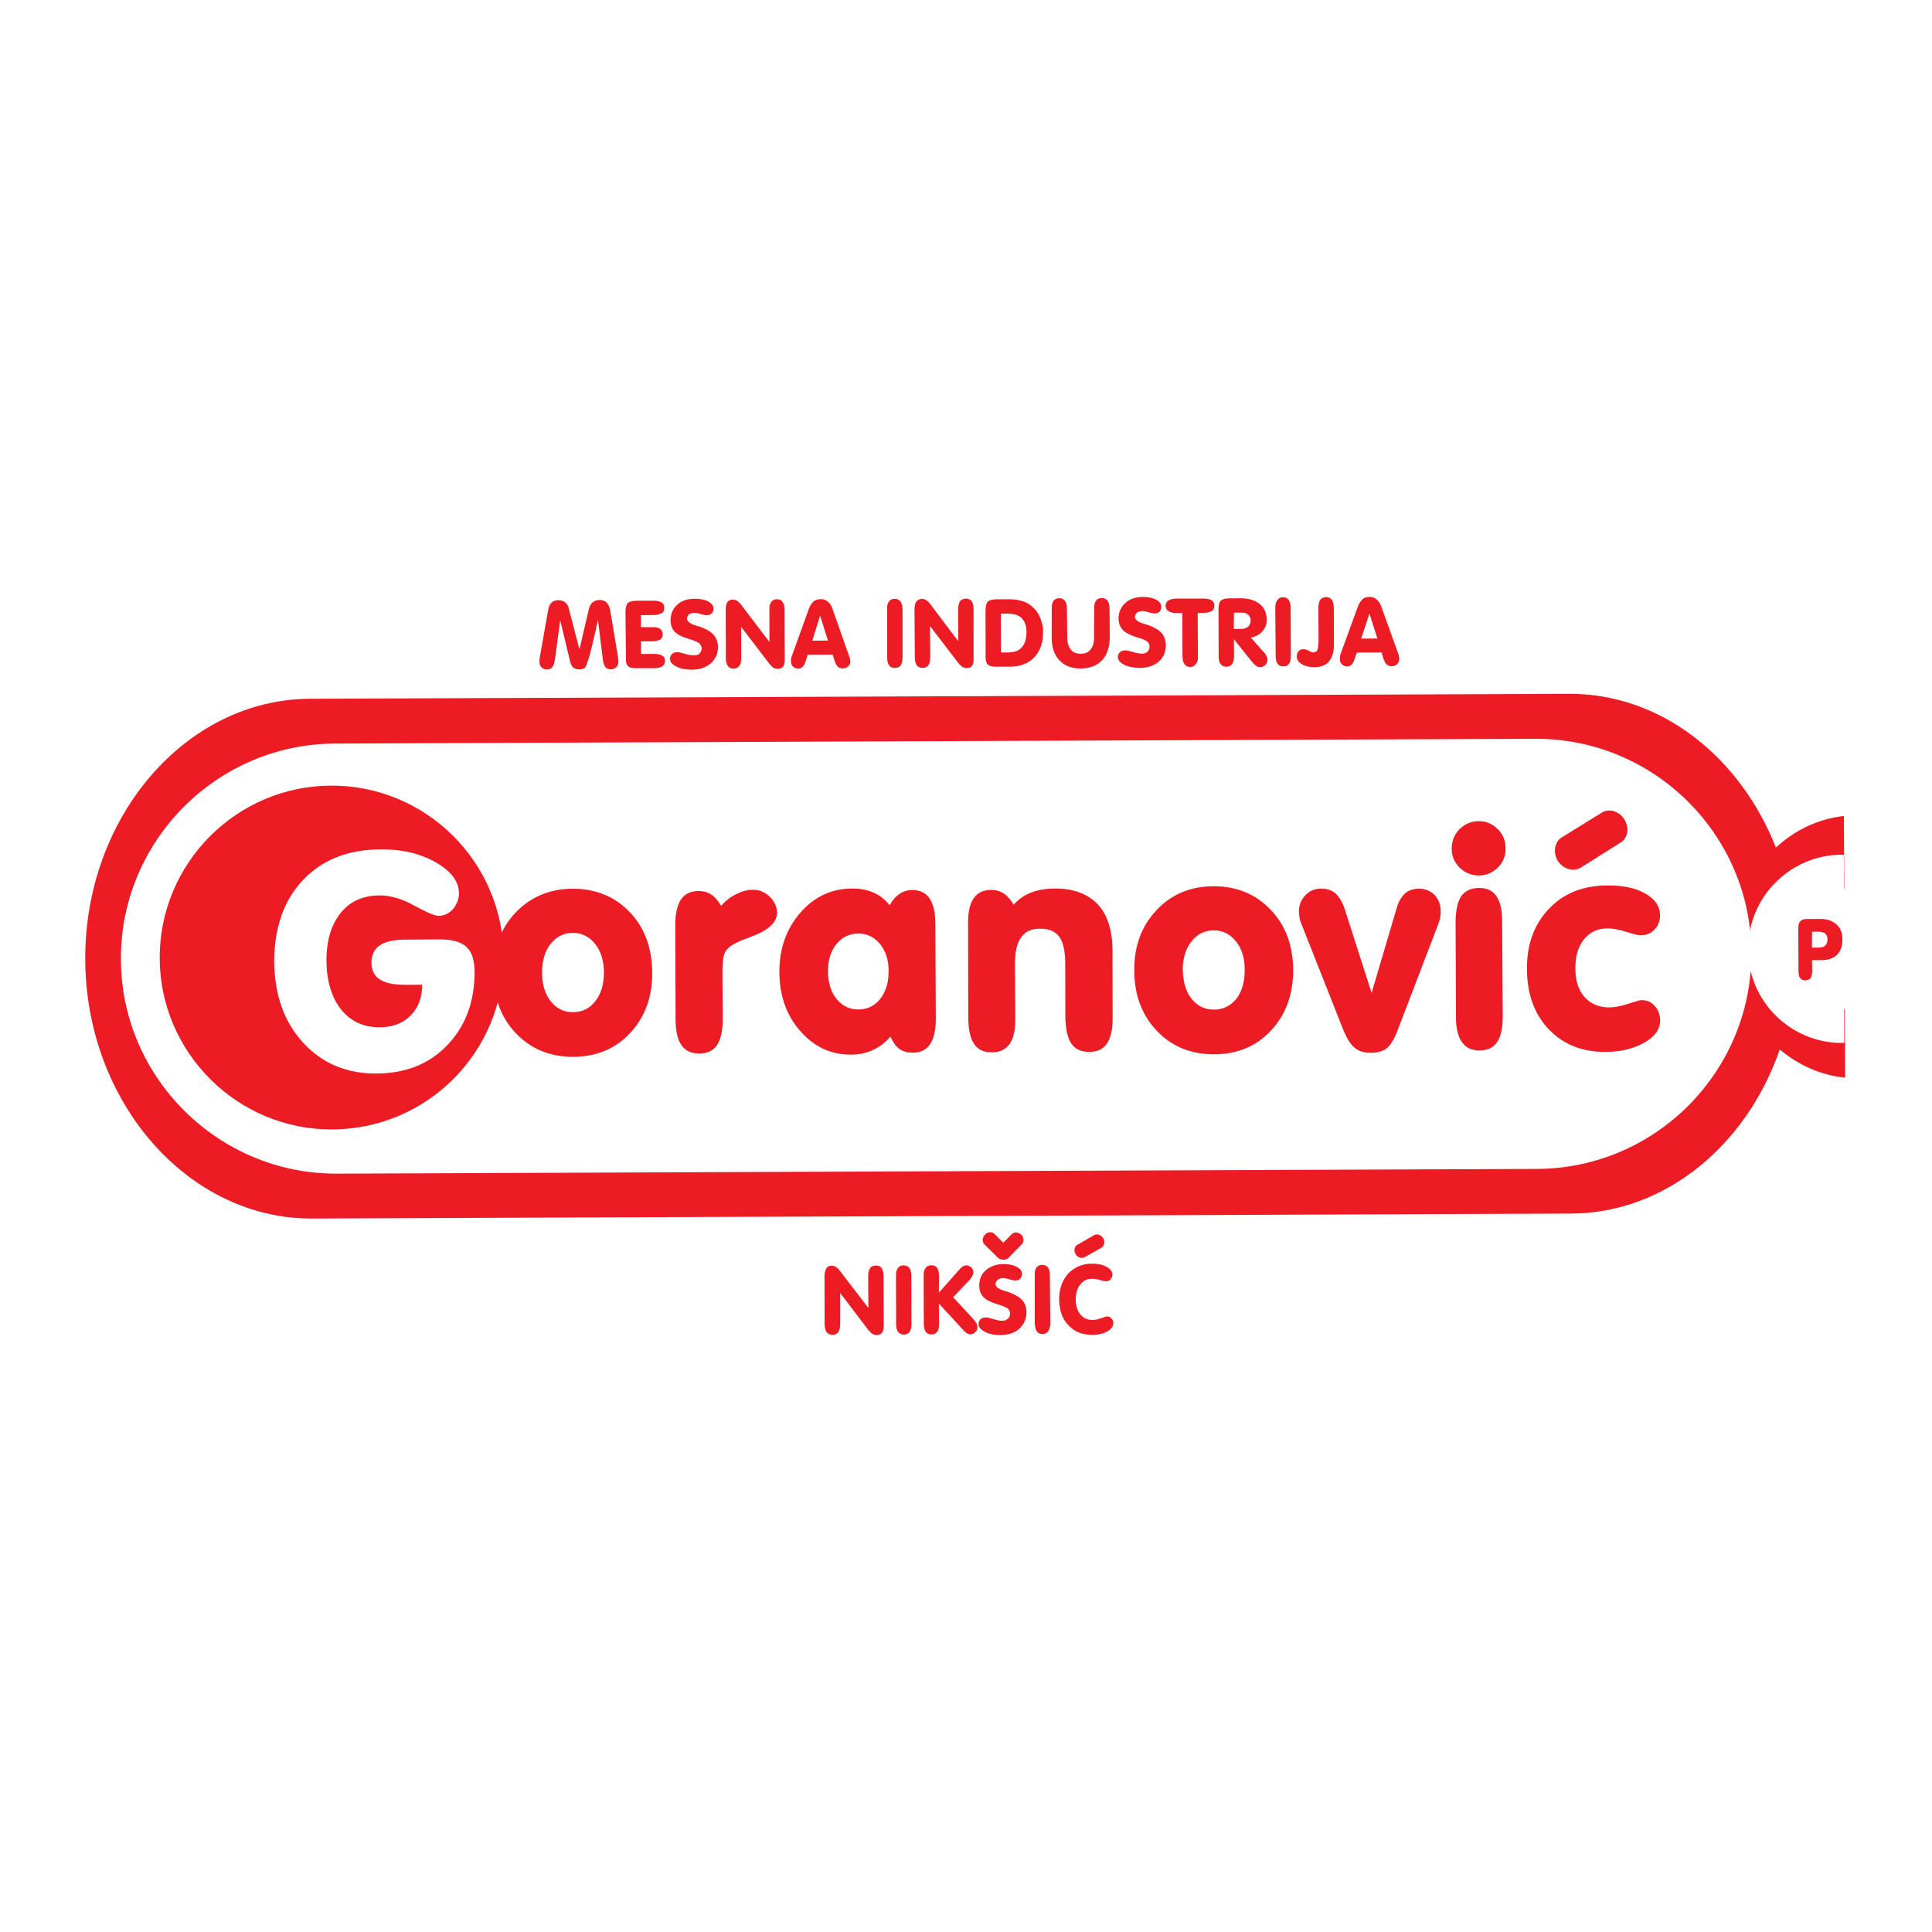
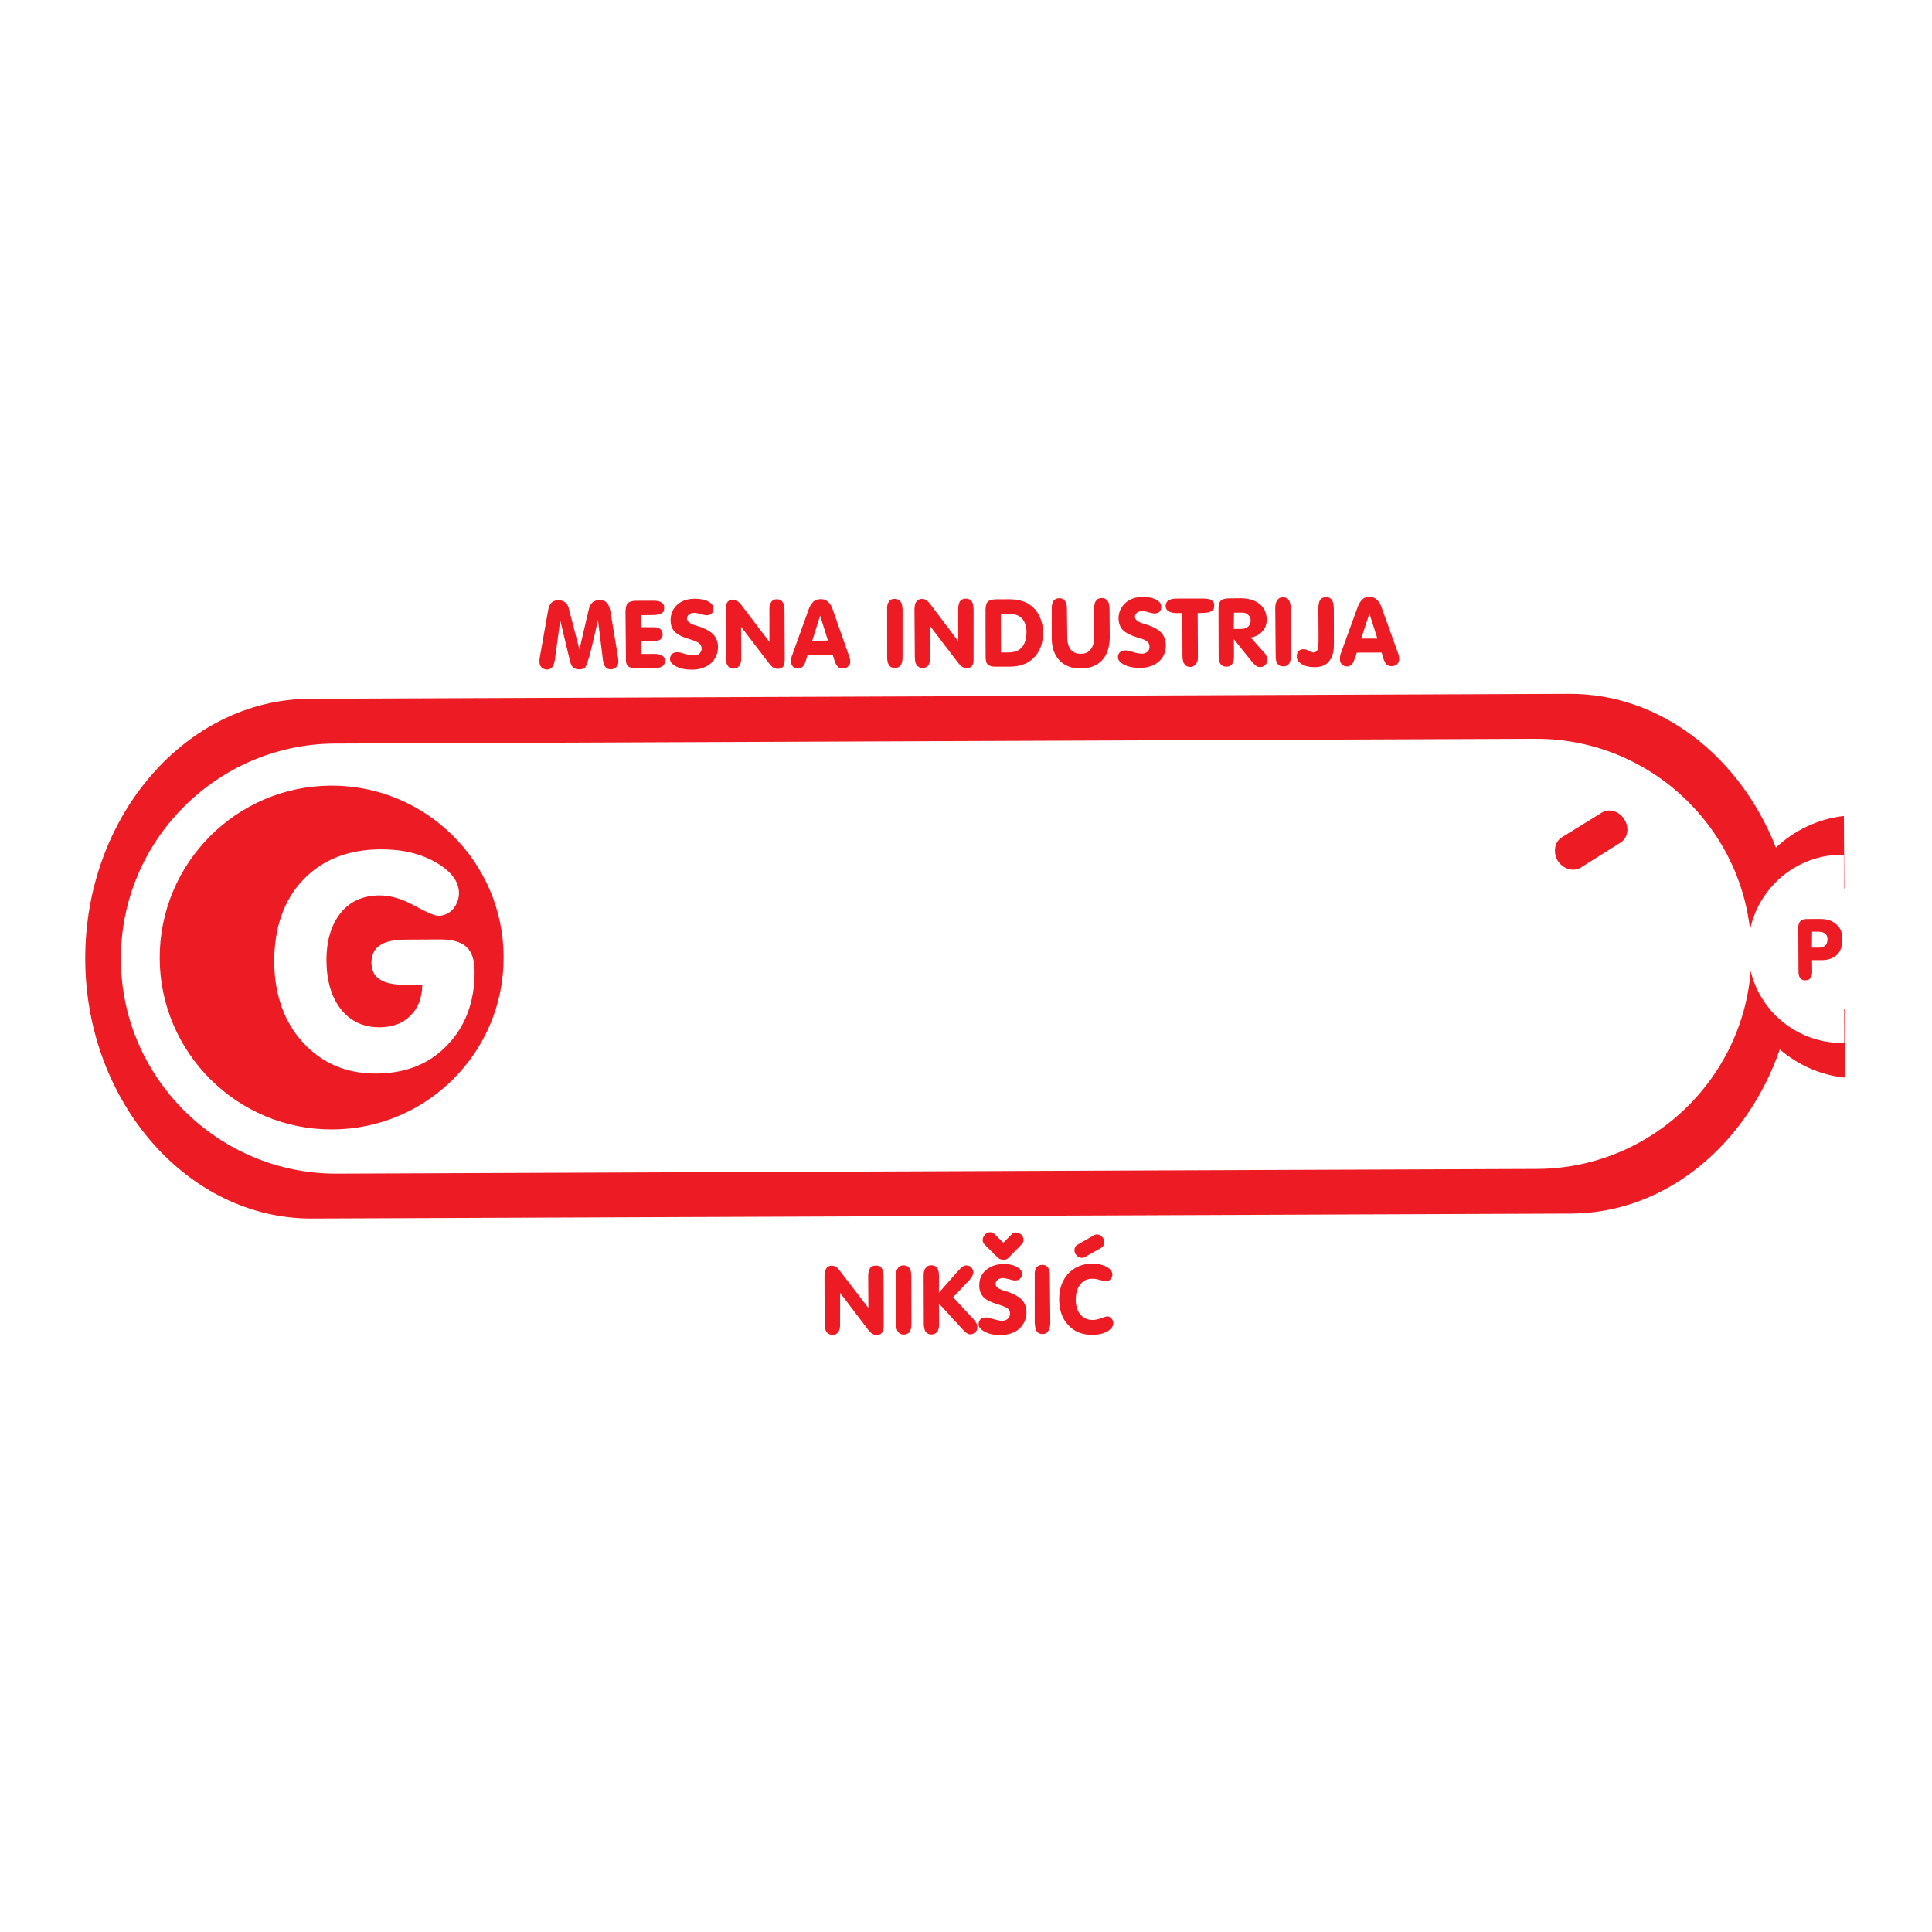
<svg xmlns="http://www.w3.org/2000/svg" version="1.0" id="Layer_1" x="0px" y="0px" width="192.756px" height="192.756px" viewBox="0 0 192.756 192.756" enable-background="new 0 0 192.756 192.756" xml:space="preserve">
  <g>
-     <polygon fill-rule="evenodd" clip-rule="evenodd" fill="#FFFFFF" points="0,0 192.756,0 192.756,192.756 0,192.756 0,0  " />
    <path fill-rule="evenodd" clip-rule="evenodd" fill="#FFF200" d="M150.089,70.972L150.089,70.972   c-0.53-0.843-1.555-1.148-2.263-0.693l-3.982,2.482c-0.752,0.445-0.903,1.514-0.423,2.322l0,0c0.535,0.834,1.556,1.145,2.288,0.693   l3.971-2.498C150.424,72.836,150.616,71.786,150.089,70.972L150.089,70.972z" />
    <path fill-rule="evenodd" clip-rule="evenodd" fill="#ED1C24" d="M30.929,69.716l125.629-0.492   c9.126-0.039,17.062,6.28,20.625,15.341c1.84-1.725,4.191-2.861,6.784-3.155l0.125,26.106c-2.461-0.24-4.696-1.273-6.526-2.812   c-3.291,9.531-11.404,16.34-20.818,16.375l-125.629,0.494c-12.353,0.051-22.56-11.596-22.615-25.848l0,0   C8.45,81.468,18.554,69.766,30.929,69.716L30.929,69.716z" />
    <path fill-rule="evenodd" clip-rule="evenodd" fill="#FFFFFF" d="M33.432,74.184l119.764-0.475   c11.821-0.037,21.507,9.562,21.538,21.367l0,0c0.049,11.801-9.549,21.502-21.388,21.547l-119.748,0.471   c-11.799,0.039-21.503-9.57-21.536-21.373l0,0C12.006,83.9,21.631,74.228,33.432,74.184L33.432,74.184z" />
    <path fill-rule="evenodd" clip-rule="evenodd" fill="#ED1C24" d="M33.146,112.684c9.489-0.027,17.148-7.771,17.101-17.206   c-0.025-9.464-7.756-17.137-17.226-17.096c-9.445,0.036-17.124,7.765-17.087,17.239C15.972,105.045,23.712,112.732,33.146,112.684   L33.146,112.684z" />
    <path fill-rule="evenodd" clip-rule="evenodd" fill="#FFFFFF" d="M42.13,98.248l-1.699,0.006c-1.146,0.002-2-0.174-2.551-0.547   c-0.557-0.348-0.812-0.913-0.824-1.682c0.012-0.758,0.279-1.326,0.82-1.695c0.547-0.385,1.4-0.575,2.549-0.584l3.534-0.019   c1.198,0.004,2.078,0.265,2.587,0.755c0.543,0.502,0.792,1.314,0.806,2.46c0,3.018-0.917,5.444-2.72,7.325   c-1.791,1.891-4.172,2.83-7.118,2.84c-2.958,0.01-5.391-1.029-7.283-3.09c-1.889-2.068-2.838-4.754-2.878-8.073   c0.015-3.414,0.966-6.138,2.886-8.155c1.92-2.021,4.496-3.035,7.75-3.051c2.166-0.011,4.002,0.438,5.532,1.324   c1.492,0.869,2.258,1.888,2.271,3.03c0.002,0.604-0.211,1.13-0.59,1.601c-0.412,0.457-0.898,0.673-1.459,0.679   c-0.359,0.001-1.171-0.34-2.403-1.015c-1.211-0.685-2.382-1.025-3.492-1.022c-1.616,0.012-2.93,0.582-3.855,1.746   c-0.943,1.169-1.426,2.75-1.424,4.755c0.019,2.047,0.507,3.667,1.453,4.868c0.975,1.215,2.254,1.791,3.867,1.789   c1.256-0.008,2.305-0.385,3.055-1.154C41.731,100.568,42.116,99.531,42.13,98.248L42.13,98.248z" />
-     <path fill-rule="evenodd" clip-rule="evenodd" fill="#ED1C24" d="M54.082,97.003c-0.004,1.194,0.284,2.165,0.868,2.897   c0.557,0.725,1.32,1.096,2.241,1.08c0.909,0,1.649-0.367,2.211-1.105c0.575-0.729,0.86-1.695,0.849-2.89   c-0.01-1.151-0.295-2.081-0.881-2.809c-0.58-0.745-1.334-1.104-2.214-1.099c-0.932,0-1.634,0.374-2.232,1.103   C54.347,94.912,54.088,95.873,54.082,97.003L54.082,97.003L54.082,97.003L54.082,97.003z M49.217,97.087   c-0.012-2.436,0.732-4.46,2.212-6.025c1.496-1.572,3.392-2.385,5.709-2.394c2.292-0.004,4.223,0.788,5.685,2.329   c1.494,1.562,2.231,3.564,2.247,6.032c0.022,2.451-0.726,4.441-2.196,6.031c-1.46,1.578-3.369,2.363-5.667,2.381   c-2.328-0.006-4.21-0.764-5.722-2.338C49.978,101.535,49.248,99.52,49.217,97.087L49.217,97.087L49.217,97.087L49.217,97.087z    M67.404,101.717l-0.035-9.433c0.01-1.139,0.199-1.986,0.567-2.54c0.381-0.563,0.96-0.844,1.762-0.848   c0.489,0.002,0.879,0.112,1.273,0.36c0.367,0.237,0.663,0.617,0.975,1.121c0.473-0.542,0.978-0.916,1.537-1.182   c0.546-0.275,1.064-0.426,1.633-0.418c0.648-0.015,1.208,0.24,1.679,0.684c0.479,0.469,0.724,1.013,0.725,1.625   c0.003,0.95-0.859,1.735-2.587,2.373c-0.616,0.235-1.091,0.413-1.396,0.562c-0.586,0.281-0.978,0.592-1.167,0.938   c-0.209,0.339-0.271,0.97-0.293,1.848l0.032,4.89c-0.007,1.141-0.201,2.023-0.578,2.576c-0.37,0.559-0.974,0.84-1.759,0.836   c-0.81,0.004-1.391-0.275-1.775-0.822C67.604,103.729,67.404,102.859,67.404,101.717L67.404,101.717L67.404,101.717L67.404,101.717   z M88.846,103.42c-0.505,0.57-1.057,1.014-1.741,1.328c-0.661,0.318-1.402,0.473-2.188,0.471c-2.006,0.02-3.699-0.777-5.069-2.348   c-1.402-1.582-2.079-3.537-2.091-5.908c0.003-2.325,0.689-4.289,2.093-5.903c1.409-1.611,3.117-2.405,5.179-2.412   c0.776-0.008,1.495,0.136,2.113,0.405c0.611,0.26,1.143,0.688,1.635,1.267c0.254-0.514,0.581-0.877,0.968-1.136   c0.365-0.259,0.797-0.378,1.251-0.388c0.771-0.001,1.358,0.268,1.735,0.828c0.382,0.55,0.59,1.396,0.59,2.558l0.045,9.425   c0.007,1.158-0.188,2.021-0.58,2.58c-0.376,0.553-0.941,0.836-1.708,0.842c-0.539-0.008-0.966-0.117-1.355-0.379   C89.386,104.389,89.079,103.979,88.846,103.42L88.846,103.42L88.846,103.42L88.846,103.42z M82.603,96.89   c0.021,1.165,0.29,2.079,0.857,2.769c0.573,0.723,1.298,1.051,2.204,1.059c0.869-0.012,1.597-0.352,2.169-1.068   c0.553-0.707,0.826-1.641,0.823-2.775c0-1.113-0.287-1.998-0.864-2.707c-0.598-0.694-1.284-1.029-2.162-1.027   c-0.88,0.007-1.61,0.346-2.175,1.042C82.892,94.883,82.608,95.781,82.603,96.89L82.603,96.89L82.603,96.89L82.603,96.89z    M96.605,101.605l-0.021-9.43c-0.014-1.142,0.176-1.993,0.552-2.545c0.394-0.556,0.95-0.841,1.746-0.84   c0.483-0.009,0.891,0.116,1.254,0.345c0.378,0.251,0.697,0.625,0.988,1.125c0.495-0.541,1.084-0.958,1.745-1.213   c0.659-0.247,1.446-0.397,2.398-0.393c1.844-0.012,3.268,0.527,4.267,1.583c0.96,1.034,1.446,2.569,1.46,4.585l0.013,6.724   c0.013,1.146-0.184,2.014-0.574,2.566c-0.359,0.564-0.974,0.84-1.744,0.836c-0.826,0.002-1.412-0.268-1.791-0.82   c-0.382-0.545-0.575-1.414-0.606-2.574l-0.012-5.297c0.022-1.292-0.207-2.234-0.584-2.791c-0.412-0.547-1.05-0.823-1.933-0.81   c-0.858-0.01-1.502,0.296-1.886,0.875c-0.426,0.559-0.62,1.464-0.614,2.697l0.036,5.361c0.013,1.146-0.184,2.014-0.569,2.57   c-0.413,0.549-0.97,0.836-1.792,0.828c-0.799,0.008-1.378-0.273-1.74-0.812C96.817,103.619,96.617,102.752,96.605,101.605   L96.605,101.605L96.605,101.605L96.605,101.605z M117.998,96.75c0.045,1.207,0.305,2.169,0.877,2.894   c0.601,0.729,1.336,1.094,2.247,1.086c0.916,0,1.658-0.375,2.247-1.102c0.547-0.734,0.831-1.699,0.813-2.894   c0.01-1.145-0.29-2.083-0.862-2.802c-0.601-0.755-1.344-1.115-2.226-1.11c-0.902,0.006-1.656,0.368-2.215,1.093   C118.287,94.654,118.007,95.609,117.998,96.75L117.998,96.75L117.998,96.75L117.998,96.75z M113.169,96.842   c-0.022-2.449,0.717-4.458,2.212-6.022c1.471-1.588,3.379-2.394,5.696-2.4c2.306-0.001,4.201,0.78,5.682,2.334   c1.499,1.548,2.246,3.569,2.264,6.031c-0.011,2.436-0.724,4.432-2.211,6.026c-1.47,1.582-3.358,2.373-5.687,2.375   c-2.295,0.008-4.208-0.768-5.702-2.332C113.933,101.283,113.164,99.262,113.169,96.842L113.169,96.842L113.169,96.842   L113.169,96.842z M133.958,102.598l-4.087-10.345c-0.098-0.247-0.184-0.457-0.203-0.643c-0.026-0.184-0.061-0.392-0.075-0.616   c-0.016-0.673,0.213-1.218,0.637-1.671c0.424-0.444,0.951-0.667,1.594-0.665c0.597-0.009,1.082,0.177,1.456,0.509   c0.389,0.373,0.717,0.964,0.959,1.763l2.605,8.129l2.503-8.456c0.173-0.647,0.479-1.11,0.812-1.455   c0.382-0.325,0.846-0.472,1.37-0.488c0.663,0.005,1.177,0.216,1.606,0.63c0.404,0.436,0.608,0.988,0.604,1.659   c0.013,0.226-0.021,0.474-0.064,0.713c-0.075,0.253-0.176,0.54-0.291,0.832l-3.922,10.239c-0.318,0.875-0.69,1.477-1.062,1.816   c-0.417,0.322-0.942,0.494-1.606,0.49c-0.68,0-1.216-0.148-1.636-0.502C134.738,104.211,134.353,103.57,133.958,102.598   L133.958,102.598L133.958,102.598L133.958,102.598z M144.831,84.65c0.009-0.742,0.271-1.386,0.783-1.932   c0.551-0.51,1.17-0.799,1.94-0.79c0.732,0,1.322,0.26,1.872,0.786c0.531,0.529,0.788,1.171,0.782,1.91   c0.026,0.756-0.235,1.398-0.753,1.916c-0.528,0.527-1.157,0.8-1.894,0.807c-0.771,0.001-1.408-0.271-1.945-0.791   C145.097,86.033,144.824,85.393,144.831,84.65L144.831,84.65L144.831,84.65L144.831,84.65z M149.928,101.396   c0.004,1.15-0.185,2.014-0.56,2.564c-0.36,0.57-0.974,0.84-1.746,0.844c-0.789,0.006-1.374-0.268-1.754-0.82   c-0.403-0.553-0.616-1.426-0.607-2.568l-0.037-9.43c0.004-1.147,0.193-1.994,0.549-2.553c0.393-0.554,0.974-0.841,1.799-0.841   c0.772-0.003,1.357,0.27,1.735,0.826c0.378,0.558,0.564,1.401,0.563,2.546L149.928,101.396L149.928,101.396L149.928,101.396   L149.928,101.396z M152.345,96.666c-0.022-2.456,0.713-4.449,2.202-6.002c1.457-1.55,3.428-2.316,5.829-2.325   c1.526-0.017,2.814,0.256,3.78,0.811c0.975,0.555,1.456,1.278,1.468,2.164c-0.002,0.571-0.186,1.053-0.553,1.425   c-0.347,0.384-0.826,0.576-1.397,0.574c-0.241,0.011-0.716-0.124-1.449-0.357c-0.734-0.214-1.372-0.337-1.84-0.33   c-0.97-0.006-1.754,0.361-2.352,1.09c-0.572,0.716-0.87,1.685-0.859,2.872c-0.009,1.212,0.294,2.181,0.91,2.886   c0.636,0.699,1.449,1.035,2.502,1.037c0.522-0.006,1.123-0.131,1.856-0.354c0.713-0.242,1.152-0.365,1.353-0.375   c0.534,0.008,0.953,0.186,1.302,0.584c0.349,0.379,0.523,0.863,0.539,1.434c0.003,0.869-0.509,1.609-1.56,2.213   c-1.063,0.613-2.372,0.934-3.933,0.938c-2.309,0.002-4.178-0.746-5.637-2.275C153.055,101.143,152.354,99.152,152.345,96.666   L152.345,96.666z" />
    <path fill-rule="evenodd" clip-rule="evenodd" fill="#ED1C24" d="M53.865,65.522l0.813-4.582c0.044-0.386,0.185-0.638,0.337-0.813   c0.161-0.155,0.405-0.24,0.697-0.249c0.284,0,0.504,0.092,0.694,0.227c0.176,0.148,0.308,0.382,0.363,0.688l1.04,3.999l0.941-4.028   c0.071-0.292,0.206-0.524,0.38-0.674c0.194-0.138,0.398-0.222,0.669-0.236c0.326,0.007,0.565,0.091,0.73,0.271   c0.178,0.169,0.296,0.447,0.367,0.854l0.77,4.618c0.013,0.071,0.007,0.133,0.018,0.21c0,0.045,0.027,0.12,0.017,0.15   c0.007,0.244-0.055,0.462-0.209,0.599c-0.151,0.127-0.33,0.229-0.561,0.229c-0.21-0.007-0.418-0.091-0.528-0.235   c-0.111-0.146-0.212-0.376-0.246-0.674l-0.498-4.02c-0.353,1.619-0.64,2.745-0.801,3.429c-0.209,0.645-0.319,1.064-0.425,1.217   c-0.041,0.116-0.146,0.155-0.235,0.217c-0.12,0.031-0.239,0.069-0.407,0.068c-0.264-0.006-0.456-0.073-0.592-0.185   c-0.145-0.115-0.235-0.311-0.314-0.586l-0.992-4.135l-0.528,3.917c-0.046,0.33-0.138,0.592-0.263,0.755   c-0.124,0.156-0.304,0.253-0.539,0.249c-0.213,0.001-0.395-0.089-0.545-0.23c-0.131-0.128-0.202-0.341-0.188-0.58   c-0.02-0.053-0.009-0.125-0.002-0.211C53.834,65.717,53.854,65.616,53.865,65.522L53.865,65.522L53.865,65.522L53.865,65.522z    M65.188,59.933c0.363-0.011,0.656,0.065,0.797,0.166c0.209,0.118,0.303,0.314,0.274,0.55c0.019,0.25-0.056,0.421-0.237,0.527   c-0.202,0.114-0.477,0.184-0.852,0.184l-1.225,0.011l-0.007,1.201l1.114,0.003c0.339-0.012,0.612,0.039,0.801,0.158   c0.154,0.123,0.245,0.283,0.264,0.531c0.004,0.25-0.094,0.422-0.245,0.549c-0.217,0.095-0.472,0.17-0.831,0.171l-1.094,0.001   l0.01,1.259l1.31-0.004c0.36-0.007,0.622,0.056,0.813,0.185c0.18,0.094,0.265,0.271,0.264,0.509   c0.006,0.25-0.093,0.426-0.271,0.542c-0.173,0.124-0.461,0.18-0.8,0.19l-1.795-0.003c-0.415,0.008-0.673-0.06-0.809-0.198   c-0.168-0.127-0.238-0.392-0.219-0.749l-0.047-4.699c0.018-0.399,0.08-0.69,0.23-0.855c0.189-0.129,0.438-0.228,0.834-0.225   L65.188,59.933L65.188,59.933L65.188,59.933L65.188,59.933z M71.632,64.55c-0.001,0.665-0.244,1.206-0.714,1.631   c-0.478,0.41-1.112,0.627-1.886,0.634c-0.624-0.003-1.111-0.1-1.542-0.308c-0.44-0.227-0.642-0.461-0.644-0.76   c-0.017-0.212,0.089-0.363,0.207-0.504c0.118-0.121,0.312-0.175,0.549-0.176c0.123-0.002,0.342,0.048,0.732,0.158   c0.334,0.117,0.662,0.163,0.913,0.162c0.228,0.006,0.407-0.049,0.546-0.188c0.116-0.135,0.211-0.292,0.216-0.503   c-0.007-0.202-0.104-0.382-0.237-0.5c-0.151-0.141-0.462-0.276-0.966-0.426c-0.683-0.191-1.202-0.451-1.477-0.737   c-0.296-0.294-0.417-0.665-0.426-1.148c0.006-0.627,0.221-1.153,0.667-1.554c0.445-0.405,1.034-0.599,1.766-0.594   c0.556,0.003,0.978,0.082,1.324,0.272c0.358,0.199,0.54,0.448,0.518,0.707c0.018,0.21-0.054,0.371-0.187,0.489   c-0.093,0.116-0.291,0.173-0.489,0.177c-0.11,0.01-0.323-0.06-0.586-0.114c-0.276-0.085-0.476-0.128-0.623-0.122   c-0.251-0.006-0.431,0.053-0.555,0.149c-0.133,0.115-0.188,0.271-0.202,0.419c0.011,0.279,0.301,0.517,0.903,0.697   c0.13,0.045,0.239,0.083,0.327,0.094c0.64,0.224,1.12,0.489,1.419,0.811C71.469,63.647,71.64,64.07,71.632,64.55L71.632,64.55   L71.632,64.55L71.632,64.55z M73.95,65.613c0.002,0.387-0.05,0.644-0.177,0.812c-0.16,0.197-0.336,0.284-0.586,0.281   c-0.248,0.004-0.453-0.081-0.564-0.271c-0.155-0.183-0.204-0.437-0.206-0.808l-0.013-4.775c-0.004-0.356,0.052-0.607,0.166-0.778   c0.124-0.158,0.299-0.246,0.517-0.254c0.178,0.009,0.329,0.042,0.428,0.107c0.129,0.087,0.283,0.217,0.403,0.374l2.847,3.743   l-0.002-3.162c-0.021-0.359,0.046-0.638,0.176-0.81c0.122-0.195,0.312-0.281,0.566-0.288c0.266,0.002,0.453,0.083,0.577,0.291   c0.141,0.169,0.191,0.437,0.186,0.803l0.025,4.893c-0.003,0.318-0.053,0.569-0.146,0.727c-0.137,0.152-0.31,0.227-0.539,0.229   c-0.168-0.001-0.295-0.03-0.462-0.119c-0.131-0.088-0.273-0.247-0.423-0.432l-2.787-3.649L73.95,65.613L73.95,65.613L73.95,65.613   L73.95,65.613z M80.582,65.324l-0.219,0.69c-0.075,0.216-0.161,0.396-0.284,0.508c-0.136,0.121-0.265,0.187-0.445,0.177   c-0.193,0.006-0.404-0.068-0.531-0.205c-0.135-0.134-0.182-0.303-0.179-0.508c-0.023-0.092-0.015-0.18,0.01-0.251   c-0.001-0.085,0.016-0.136,0.042-0.209l1.718-4.765c0.121-0.346,0.31-0.582,0.48-0.759c0.176-0.156,0.436-0.218,0.72-0.228   c0.253-0.002,0.467,0.065,0.663,0.221c0.193,0.151,0.353,0.369,0.468,0.655l1.696,4.829c0.051,0.113,0.075,0.206,0.088,0.275   c0.005,0.075,0.005,0.139,0.029,0.221c-0.001,0.201-0.065,0.385-0.229,0.505c-0.107,0.155-0.323,0.202-0.534,0.197   c-0.187,0.008-0.349-0.029-0.498-0.174c-0.128-0.135-0.219-0.293-0.307-0.562l-0.193-0.628L80.582,65.324L80.582,65.324   L80.582,65.324L80.582,65.324z M81.04,63.923l1.564-0.017l-0.781-2.487L81.04,63.923L81.04,63.923L81.04,63.923L81.04,63.923z    M90.048,65.553c0.011,0.38-0.078,0.636-0.181,0.821c-0.13,0.176-0.322,0.269-0.592,0.272c-0.263-0.008-0.457-0.089-0.579-0.284   c-0.125-0.168-0.182-0.418-0.184-0.805l-0.003-4.712c-0.033-0.371,0.041-0.644,0.177-0.818c0.12-0.191,0.298-0.282,0.563-0.28   c0.255-0.006,0.467,0.083,0.6,0.274c0.124,0.173,0.187,0.451,0.2,0.823L90.048,65.553L90.048,65.553L90.048,65.553L90.048,65.553z    M92.81,65.542c0.009,0.387-0.077,0.634-0.175,0.826c-0.138,0.178-0.33,0.271-0.581,0.267c-0.255,0.006-0.452-0.083-0.599-0.278   c-0.123-0.169-0.172-0.419-0.184-0.805l-0.034-4.778c0.012-0.34,0.066-0.607,0.202-0.774c0.122-0.15,0.295-0.236,0.53-0.249   c0.159,0.002,0.293,0.038,0.413,0.108c0.131,0.082,0.267,0.202,0.403,0.376l2.819,3.736l-0.011-3.156   c0.004-0.367,0.079-0.642,0.179-0.824c0.157-0.183,0.331-0.266,0.614-0.267c0.214-0.005,0.421,0.083,0.57,0.268   c0.113,0.177,0.166,0.444,0.179,0.818l-0.002,4.888c0.019,0.339-0.039,0.567-0.147,0.727c-0.112,0.167-0.295,0.229-0.529,0.228   c-0.162,0-0.308-0.039-0.441-0.114c-0.132-0.086-0.291-0.241-0.443-0.438l-2.789-3.65L92.81,65.542L92.81,65.542L92.81,65.542   L92.81,65.542z M99.864,65.093l0.702,0.001c0.625,0.001,1.094-0.161,1.375-0.509c0.315-0.333,0.453-0.835,0.472-1.504   c0.005-0.624-0.173-1.098-0.488-1.419c-0.319-0.311-0.781-0.43-1.391-0.437h-0.681L99.864,65.093L99.864,65.093L99.864,65.093   L99.864,65.093z M100.593,59.787c0.43-0.003,0.828,0.036,1.158,0.119c0.335,0.07,0.629,0.193,0.865,0.34   c0.468,0.305,0.804,0.675,1.071,1.181c0.226,0.491,0.389,1.052,0.376,1.635c0.009,1.065-0.282,1.899-0.882,2.523   c-0.565,0.612-1.39,0.92-2.4,0.926l-1.413,0.003c-0.395,0.011-0.623-0.058-0.808-0.203c-0.149-0.123-0.208-0.367-0.226-0.737   l-0.009-4.699c0.004-0.405,0.083-0.694,0.23-0.857c0.156-0.136,0.435-0.216,0.813-0.226L100.593,59.787L100.593,59.787   L100.593,59.787L100.593,59.787z M104.93,63.621l0.004-2.836c-0.012-0.379,0.045-0.649,0.158-0.822   c0.141-0.186,0.335-0.278,0.602-0.28c0.251,0.004,0.438,0.08,0.555,0.271c0.129,0.178,0.214,0.46,0.197,0.813l0.032,2.688   c-0.012,0.581,0.101,1.021,0.326,1.313c0.227,0.316,0.554,0.453,1.019,0.456c0.448,0.003,0.788-0.137,1.009-0.465   c0.24-0.287,0.342-0.737,0.319-1.327l0.016-2.664c-0.01-0.367,0.036-0.657,0.179-0.825c0.119-0.189,0.312-0.277,0.587-0.276   c0.243,0.001,0.435,0.088,0.578,0.287c0.12,0.164,0.185,0.435,0.188,0.802l0.02,2.853c-0.016,0.963-0.261,1.729-0.772,2.273   c-0.513,0.531-1.213,0.809-2.116,0.811c-0.897,0.013-1.604-0.261-2.117-0.799C105.182,65.349,104.929,64.589,104.93,63.621   L104.93,63.621L104.93,63.621L104.93,63.621z M116.318,64.381c-0.012,0.667-0.221,1.204-0.704,1.623   c-0.491,0.423-1.121,0.626-1.888,0.638c-0.629-0.014-1.117-0.102-1.542-0.308c-0.425-0.226-0.645-0.471-0.65-0.764   c-0.01-0.209,0.07-0.356,0.2-0.506c0.149-0.123,0.325-0.168,0.543-0.176c0.144,0.001,0.358,0.047,0.721,0.147   c0.367,0.128,0.675,0.167,0.936,0.183c0.217-0.004,0.38-0.058,0.55-0.196c0.14-0.135,0.206-0.287,0.199-0.509   c0.018-0.196-0.077-0.386-0.223-0.497c-0.13-0.13-0.459-0.28-0.964-0.41c-0.697-0.212-1.196-0.465-1.459-0.742   c-0.28-0.289-0.431-0.669-0.441-1.166c0.003-0.618,0.237-1.137,0.684-1.54c0.434-0.409,1.033-0.597,1.753-0.6   c0.533,0.002,0.985,0.086,1.33,0.28c0.346,0.189,0.501,0.423,0.494,0.705c-0.002,0.203-0.058,0.361-0.171,0.49   c-0.111,0.101-0.282,0.172-0.494,0.169c-0.123,0.003-0.322-0.042-0.588-0.112c-0.272-0.089-0.478-0.12-0.621-0.122   c-0.216,0.004-0.408,0.053-0.537,0.156c-0.143,0.103-0.213,0.258-0.214,0.415c0.011,0.281,0.299,0.528,0.885,0.686   c0.162,0.057,0.272,0.096,0.345,0.105c0.653,0.229,1.12,0.487,1.414,0.807C116.17,63.474,116.301,63.887,116.318,64.381   L116.318,64.381L116.318,64.381L116.318,64.381z M117.962,61.16l-0.573,0.006c-0.359,0.001-0.619-0.063-0.809-0.198   c-0.183-0.095-0.281-0.269-0.286-0.516c0.014-0.235,0.098-0.432,0.284-0.553c0.18-0.102,0.438-0.18,0.818-0.178l2.666-0.004   c0.359-0.001,0.629,0.06,0.787,0.153c0.226,0.141,0.321,0.33,0.292,0.566c0.002,0.235-0.062,0.419-0.234,0.521   c-0.205,0.124-0.501,0.184-0.861,0.191l-0.553,0.009l0.021,4.289c0.013,0.375-0.04,0.642-0.213,0.806   c-0.119,0.189-0.289,0.282-0.544,0.287c-0.255,0.006-0.451-0.085-0.582-0.281c-0.136-0.176-0.191-0.43-0.201-0.822L117.962,61.16   L117.962,61.16L117.962,61.16L117.962,61.16z M123.105,63.776l0.012,1.647c0.013,0.383-0.074,0.633-0.176,0.816   c-0.134,0.184-0.313,0.281-0.578,0.277c-0.255,0.006-0.452-0.083-0.599-0.278c-0.125-0.165-0.178-0.432-0.181-0.816l-0.013-4.643   c0.002-0.398,0.066-0.693,0.228-0.849c0.154-0.137,0.425-0.233,0.812-0.229l1.19-0.012c0.798,0.008,1.433,0.204,1.889,0.584   c0.445,0.364,0.682,0.867,0.688,1.526c0.008,0.479-0.129,0.873-0.444,1.202c-0.268,0.31-0.647,0.521-1.143,0.607l1.194,1.346   c0.181,0.163,0.296,0.336,0.355,0.475c0.081,0.137,0.126,0.27,0.106,0.412c0.024,0.192-0.072,0.36-0.207,0.504   c-0.121,0.133-0.293,0.212-0.507,0.208c-0.139,0.002-0.294-0.034-0.403-0.116c-0.112-0.09-0.266-0.224-0.441-0.443L123.105,63.776   L123.105,63.776L123.105,63.776L123.105,63.776z M123.092,62.75l0.732-0.003c0.285-0.005,0.529-0.068,0.708-0.231   c0.151-0.129,0.242-0.344,0.249-0.605c0-0.259-0.098-0.444-0.281-0.597c-0.139-0.148-0.375-0.189-0.664-0.194l-0.72,0.005   L123.092,62.75L123.092,62.75L123.092,62.75L123.092,62.75z M128.789,65.391c0.01,0.389-0.065,0.651-0.178,0.818   c-0.124,0.196-0.312,0.279-0.577,0.275c-0.255,0.006-0.452-0.083-0.573-0.262c-0.116-0.169-0.206-0.438-0.185-0.805l-0.044-4.729   c-0.003-0.366,0.078-0.644,0.204-0.806c0.123-0.196,0.316-0.291,0.569-0.293c0.265,0.005,0.455,0.094,0.581,0.28   c0.103,0.164,0.199,0.458,0.185,0.805L128.789,65.391L128.789,65.391L128.789,65.391L128.789,65.391z M131.554,63.84l-0.021-3.175   c0.017-0.354,0.06-0.629,0.176-0.81c0.142-0.188,0.334-0.273,0.586-0.281c0.27-0.001,0.437,0.083,0.599,0.282   c0.099,0.174,0.163,0.445,0.181,0.814l0.01,3.666c-0.004,0.734-0.165,1.286-0.515,1.671c-0.311,0.386-0.796,0.551-1.447,0.557   c-0.497,0.001-0.912-0.099-1.238-0.3c-0.343-0.202-0.518-0.469-0.5-0.777c-0.011-0.21,0.048-0.38,0.183-0.524   c0.099-0.129,0.267-0.197,0.501-0.19c0.147-0.002,0.321,0.045,0.532,0.159c0.196,0.118,0.34,0.168,0.425,0.16   c0.199,0.001,0.322-0.083,0.418-0.251C131.509,64.647,131.544,64.327,131.554,63.84L131.554,63.84L131.554,63.84L131.554,63.84z    M135.372,65.109l-0.243,0.694c-0.072,0.209-0.164,0.39-0.285,0.512c-0.132,0.118-0.272,0.173-0.436,0.176   c-0.198,0.004-0.389-0.067-0.516-0.207c-0.168-0.154-0.217-0.318-0.2-0.518c-0.021-0.094-0.023-0.174,0.003-0.249   c0.01-0.092,0.026-0.14,0.034-0.206l1.73-4.759c0.125-0.357,0.312-0.589,0.482-0.771c0.184-0.158,0.425-0.233,0.706-0.226   c0.272,0.007,0.493,0.073,0.663,0.221c0.209,0.164,0.352,0.371,0.475,0.673l1.739,4.822c0.018,0.102,0.039,0.191,0.056,0.252   c0.021,0.09,0.013,0.162,0.025,0.231c-0.02,0.208-0.077,0.374-0.219,0.52c-0.154,0.137-0.333,0.185-0.549,0.194   c-0.198-0.004-0.342-0.05-0.498-0.174c-0.129-0.131-0.211-0.311-0.317-0.576l-0.173-0.617L135.372,65.109L135.372,65.109   L135.372,65.109L135.372,65.109z M135.808,63.709l1.613-0.004l-0.794-2.496L135.808,63.709L135.808,63.709z" />
    <path fill-rule="evenodd" clip-rule="evenodd" fill="#ED1C24" d="M162.065,81.757L162.065,81.757   c-0.512-0.833-1.536-1.137-2.253-0.68l-3.994,2.469c-0.73,0.452-0.889,1.516-0.402,2.332l0,0c0.516,0.821,1.551,1.133,2.289,0.688   l3.963-2.491C162.418,83.629,162.59,82.57,162.065,81.757L162.065,81.757z" />
    <path fill-rule="evenodd" clip-rule="evenodd" fill="#FFFFFF" d="M183.726,85.278c0.069-0.002,0.146-0.006,0.232,0.013   l0.045,18.737c-0.064,0.014-0.121,0.025-0.19,0.027c-5.187,0.021-9.407-4.184-9.401-9.34   C174.381,89.532,178.578,85.296,183.726,85.278L183.726,85.278z" />
    <path fill-rule="evenodd" clip-rule="evenodd" fill="#ED1C24" d="M83.814,132.084c0.009,0.369-0.051,0.646-0.178,0.816   c-0.114,0.172-0.312,0.275-0.563,0.279c-0.269,0.002-0.455-0.102-0.606-0.275c-0.13-0.172-0.18-0.449-0.195-0.82l-0.012-4.777   c0.008-0.354,0.077-0.594,0.188-0.762c0.102-0.178,0.307-0.264,0.521-0.268c0.167,0.006,0.294,0.033,0.41,0.121   c0.155,0.076,0.276,0.191,0.402,0.379l2.857,3.715l-0.021-3.152c-0.005-0.361,0.07-0.619,0.19-0.812   c0.116-0.18,0.306-0.262,0.594-0.26c0.255-0.006,0.442,0.074,0.569,0.256c0.103,0.188,0.188,0.447,0.182,0.812l0.018,4.895   c-0.002,0.312-0.044,0.584-0.167,0.715c-0.109,0.162-0.283,0.246-0.53,0.254c-0.147,0.002-0.309-0.055-0.457-0.139   c-0.13-0.084-0.267-0.221-0.414-0.408l-2.784-3.664L83.814,132.084L83.814,132.084L83.814,132.084L83.814,132.084z M90.934,132.057   c0.009,0.367-0.062,0.637-0.178,0.82c-0.115,0.17-0.331,0.27-0.584,0.271c-0.247,0.008-0.446-0.1-0.563-0.268   c-0.158-0.182-0.2-0.455-0.203-0.822l-0.014-4.727c-0.015-0.371,0.043-0.625,0.192-0.811c0.125-0.186,0.315-0.268,0.562-0.275   c0.271,0.01,0.458,0.086,0.592,0.275c0.127,0.182,0.183,0.439,0.182,0.811L90.934,132.057L90.934,132.057L90.934,132.057   L90.934,132.057z M95.625,126.764c0.178-0.186,0.3-0.338,0.448-0.412c0.116-0.066,0.239-0.111,0.364-0.098   c0.164-0.012,0.302,0.055,0.467,0.193c0.126,0.139,0.203,0.295,0.218,0.492c-0.017,0.109-0.061,0.236-0.102,0.354   c-0.066,0.127-0.165,0.256-0.285,0.404l-1.643,1.727l2.057,2.223c0.089,0.139,0.223,0.283,0.285,0.41   c0.047,0.125,0.088,0.248,0.08,0.336c0.014,0.201-0.046,0.373-0.197,0.5c-0.135,0.145-0.31,0.232-0.494,0.232   c-0.123,0.004-0.232-0.035-0.326-0.094c-0.134-0.074-0.299-0.217-0.516-0.467l-2.309-2.512l0.02,1.998   c0.011,0.363-0.06,0.631-0.177,0.812c-0.137,0.17-0.334,0.277-0.584,0.277c-0.249,0.008-0.446-0.102-0.584-0.277   c-0.114-0.176-0.181-0.445-0.182-0.811l-0.015-4.727c-0.008-0.369,0.049-0.641,0.201-0.816c0.116-0.18,0.306-0.268,0.56-0.27   c0.247-0.008,0.452,0.084,0.59,0.26c0.124,0.189,0.179,0.443,0.18,0.816l-0.009,1.662L95.625,126.764L95.625,126.764   L95.625,126.764L95.625,126.764z M102.415,130.916c0,0.678-0.27,1.229-0.724,1.652c-0.467,0.422-1.095,0.621-1.883,0.625   c-0.593,0.016-1.112-0.094-1.531-0.312c-0.395-0.205-0.646-0.467-0.645-0.738c-0.009-0.215,0.081-0.383,0.18-0.518   c0.149-0.123,0.355-0.184,0.571-0.186c0.093-0.006,0.356,0.051,0.714,0.162c0.373,0.115,0.685,0.182,0.903,0.17   c0.236,0.002,0.405-0.068,0.56-0.207c0.126-0.119,0.225-0.291,0.207-0.504c0.007-0.215-0.081-0.383-0.214-0.502   c-0.141-0.125-0.47-0.25-0.971-0.414c-0.693-0.201-1.184-0.438-1.463-0.732c-0.284-0.295-0.419-0.678-0.419-1.16   c0.004-0.623,0.209-1.145,0.666-1.531c0.472-0.395,1.05-0.607,1.754-0.605c0.535-0.004,0.956,0.08,1.326,0.289   c0.352,0.176,0.522,0.41,0.517,0.688c-0.003,0.205-0.057,0.359-0.195,0.49c-0.106,0.113-0.274,0.174-0.501,0.17   c-0.109,0.002-0.315-0.035-0.57-0.119c-0.282-0.068-0.479-0.115-0.622-0.123c-0.23,0.006-0.415,0.076-0.542,0.176   c-0.146,0.113-0.192,0.246-0.199,0.416c-0.005,0.281,0.269,0.502,0.917,0.701c0.135,0.027,0.229,0.061,0.295,0.078   c0.638,0.223,1.135,0.506,1.436,0.826C102.271,130.039,102.405,130.443,102.415,130.916L102.415,130.916L102.415,130.916   L102.415,130.916z M104.79,132.012c-0.017,0.354-0.077,0.633-0.229,0.807c-0.092,0.174-0.298,0.281-0.542,0.281   c-0.274,0-0.467-0.104-0.585-0.273c-0.121-0.172-0.171-0.449-0.2-0.822v-4.721c-0.029-0.377,0.041-0.627,0.163-0.826   c0.151-0.164,0.328-0.258,0.576-0.264c0.251-0.002,0.459,0.08,0.585,0.266c0.119,0.186,0.203,0.447,0.186,0.811L104.79,132.012   L104.79,132.012L104.79,132.012L104.79,132.012z M108.951,133.172c-0.966,0.014-1.771-0.311-2.367-0.965   c-0.616-0.643-0.907-1.508-0.912-2.568c-0.01-1.043,0.307-1.906,0.9-2.576c0.639-0.648,1.436-0.99,2.392-0.988   c0.552-0.008,1.055,0.107,1.428,0.309c0.39,0.217,0.571,0.457,0.597,0.764c-0.007,0.168-0.068,0.346-0.191,0.482   c-0.121,0.143-0.289,0.213-0.445,0.203c-0.108,0.006-0.307-0.043-0.619-0.131c-0.29-0.09-0.562-0.121-0.761-0.121   c-0.504,0.002-0.902,0.178-1.182,0.564c-0.33,0.375-0.454,0.881-0.464,1.527c0.004,0.621,0.163,1.125,0.467,1.48   c0.32,0.377,0.743,0.545,1.247,0.541c0.23-0.006,0.502-0.057,0.836-0.184c0.286-0.096,0.503-0.17,0.596-0.174   c0.159,0,0.295,0.074,0.408,0.207c0.135,0.141,0.202,0.297,0.198,0.461c-0.003,0.314-0.209,0.6-0.594,0.824   C110.063,133.074,109.546,133.18,108.951,133.172L108.951,133.172z" />
    <path fill-rule="evenodd" clip-rule="evenodd" fill="#ED1C24" d="M110.084,123.564L110.084,123.564   c-0.21-0.359-0.614-0.496-0.92-0.336l-1.637,0.945c-0.322,0.154-0.434,0.582-0.222,0.941l0,0c0.174,0.332,0.604,0.479,0.913,0.316   l1.656-0.939C110.174,124.334,110.258,123.898,110.084,123.564L110.084,123.564z" />
    <path fill-rule="evenodd" clip-rule="evenodd" fill="#ED1C24" d="M101.893,123.182L101.893,123.182   c-0.302-0.273-0.721-0.297-0.953-0.045l-1.347,1.361c-0.26,0.262-0.207,0.682,0.056,0.951l0,0c0.274,0.287,0.703,0.312,0.948,0.064   l1.331-1.361C102.209,123.912,102.168,123.467,101.893,123.182L101.893,123.182z" />
    <path fill-rule="evenodd" clip-rule="evenodd" fill="#ED1C24" d="M98.275,123.172L98.275,123.172   c0.262-0.285,0.704-0.309,0.94-0.064l1.367,1.355c0.267,0.264,0.231,0.67-0.042,0.953l0,0c-0.28,0.299-0.721,0.309-0.975,0.072   l-1.354-1.346C97.955,123.895,98.002,123.455,98.275,123.172L98.275,123.172z" />
    <path fill-rule="evenodd" clip-rule="evenodd" fill="#FFFFFF" d="M183.986,88.637c0.067,0.003,0.138,0.001,0.215,0.001   l0.051,12.057c-0.068-0.002-0.144-0.002-0.213,0c-3.317,0.006-6.027-2.688-6.021-5.987   C177.998,91.374,180.668,88.65,183.986,88.637L183.986,88.637z" />
    <path fill-rule="evenodd" clip-rule="evenodd" fill="#ED1C24" d="M180.804,96.836c0.007,0.331-0.062,0.566-0.15,0.736   c-0.135,0.164-0.304,0.234-0.533,0.232c-0.237,0.008-0.405-0.064-0.541-0.242c-0.092-0.148-0.153-0.392-0.145-0.723l-0.021-4.178   c-0.011-0.388,0.07-0.621,0.209-0.752c0.134-0.148,0.376-0.226,0.732-0.219l1.239-0.006c0.704-0.003,1.228,0.18,1.633,0.55   c0.416,0.363,0.602,0.859,0.59,1.505c0.006,0.636-0.173,1.146-0.528,1.512c-0.375,0.35-0.871,0.546-1.549,0.543l-0.955-0.001   L180.804,96.836L180.804,96.836L180.804,96.836L180.804,96.836z M180.777,94.544l0.628,0c0.302,0.01,0.539-0.06,0.697-0.2   c0.14-0.142,0.225-0.34,0.225-0.604c0.005-0.275-0.065-0.466-0.232-0.6c-0.156-0.124-0.388-0.184-0.708-0.188l-0.595,0.001   L180.777,94.544L180.777,94.544z" />
  </g>
</svg>